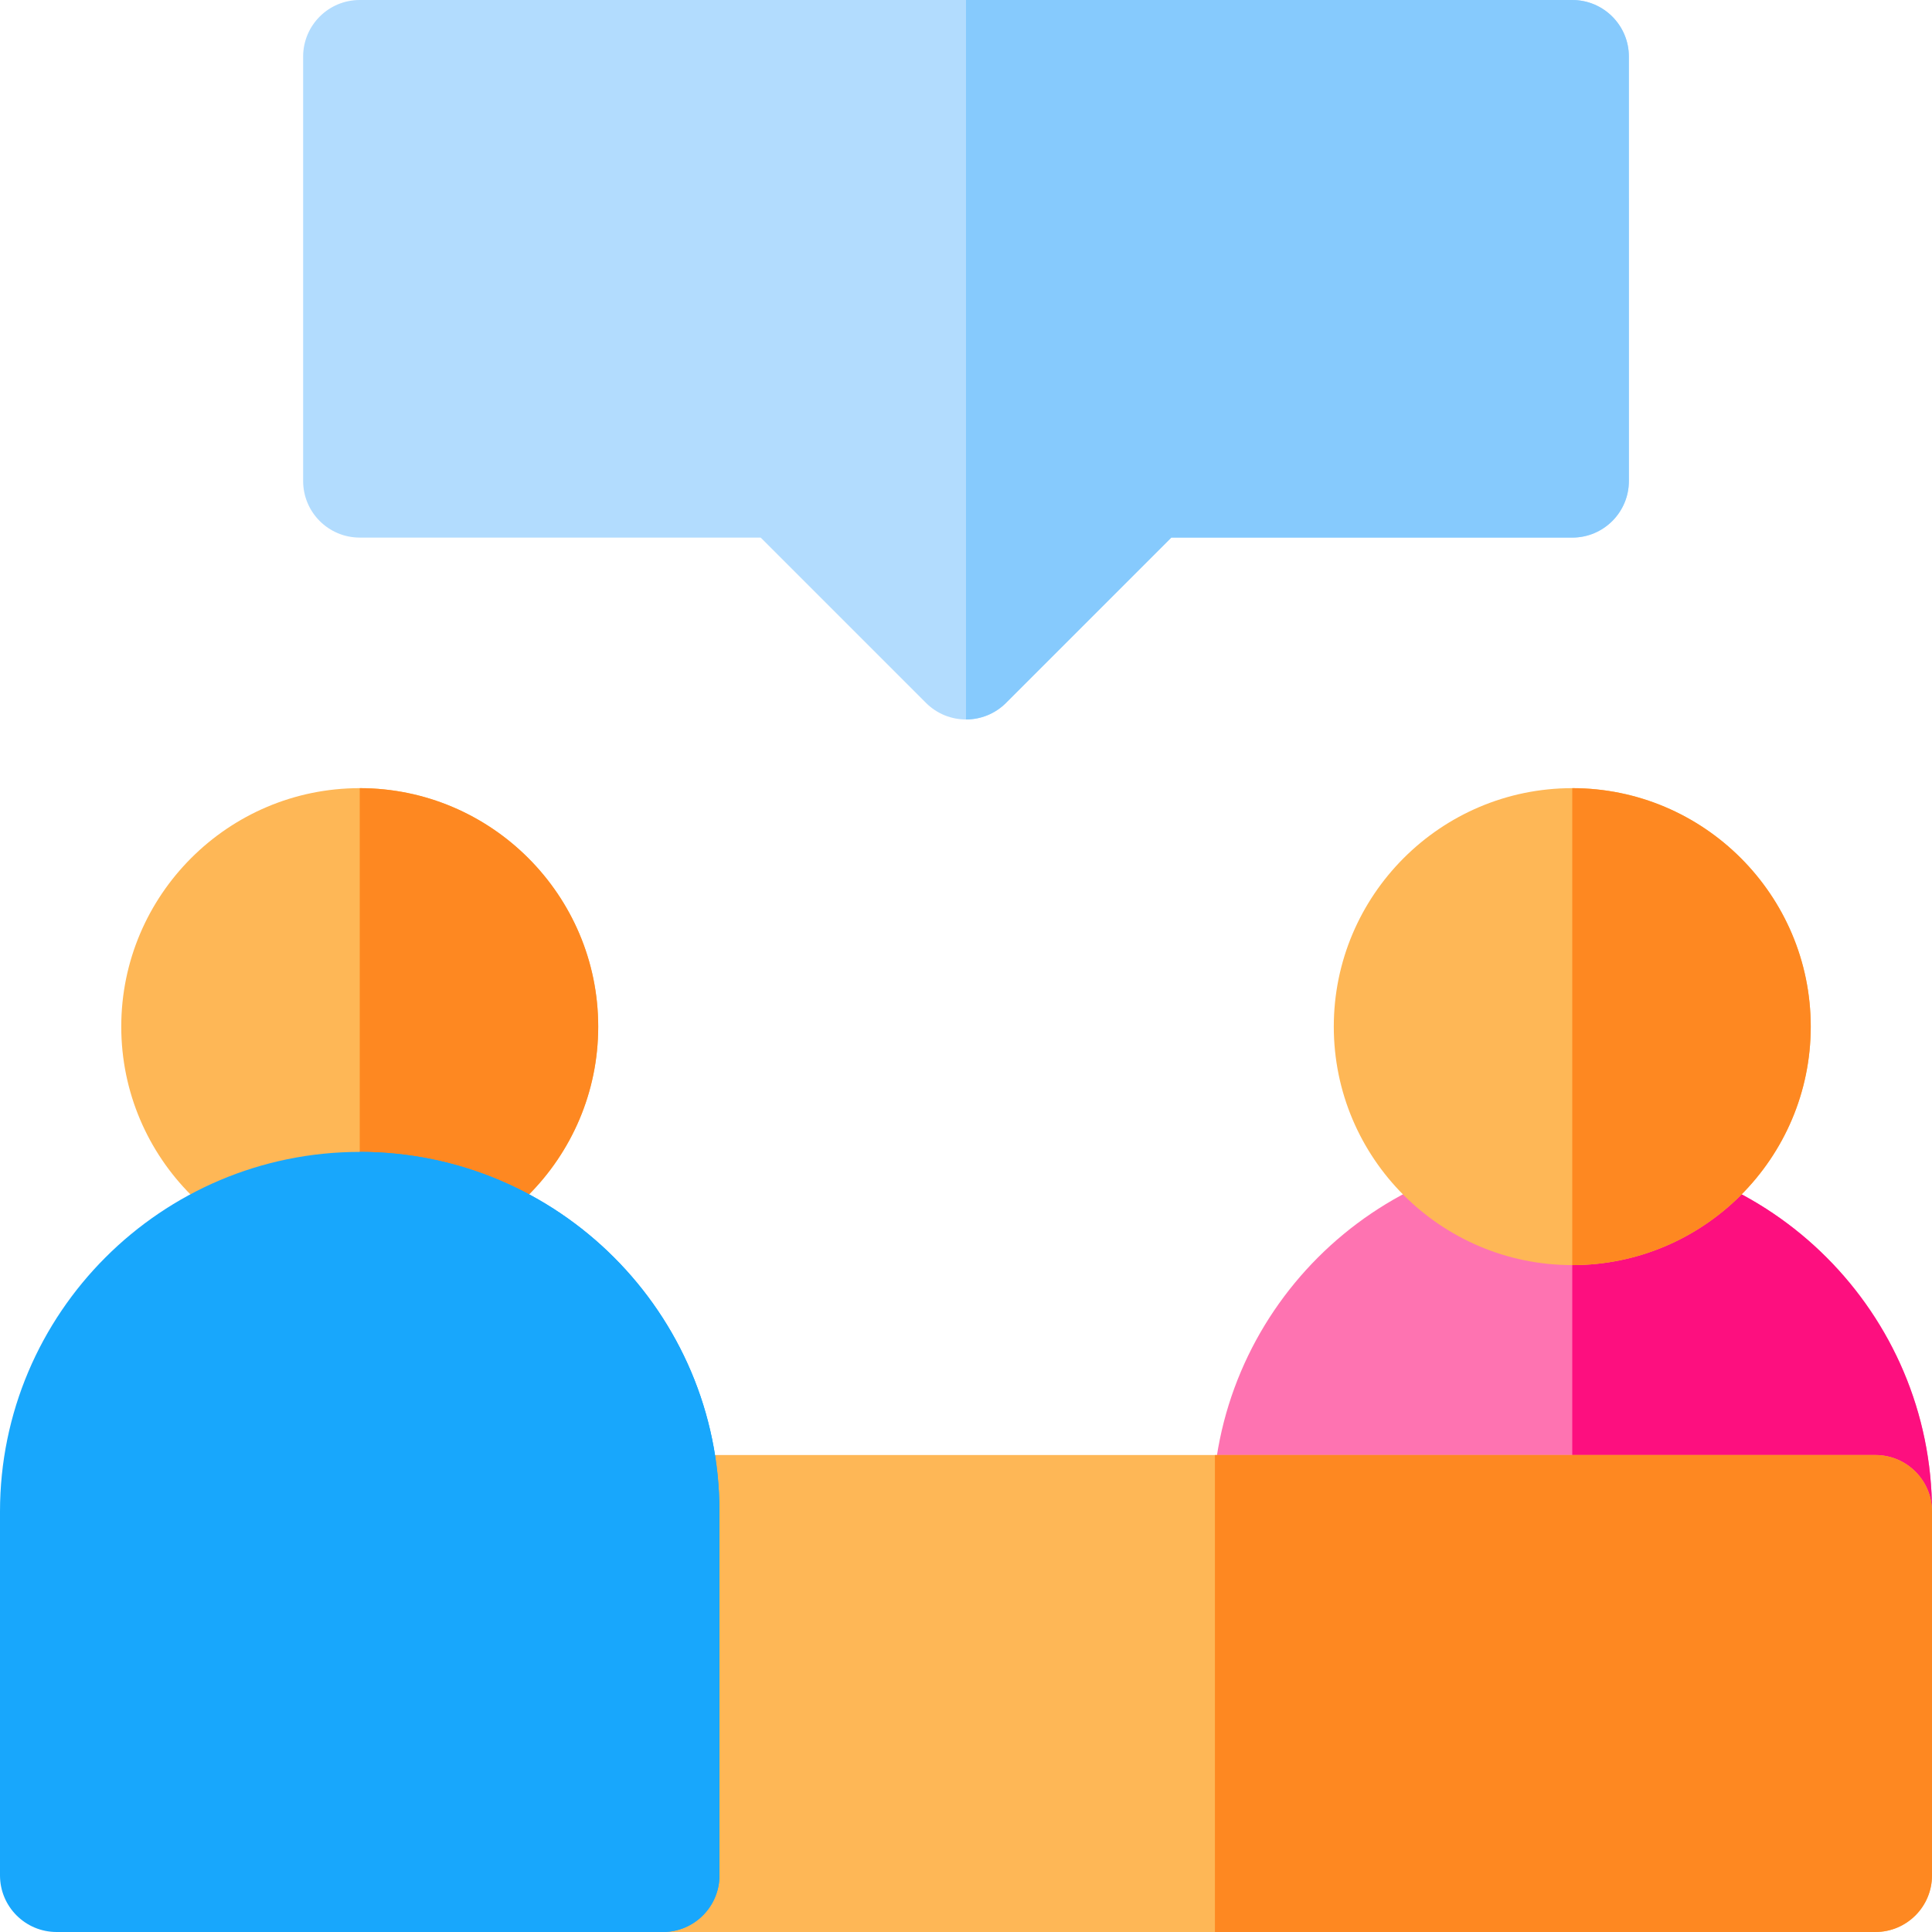
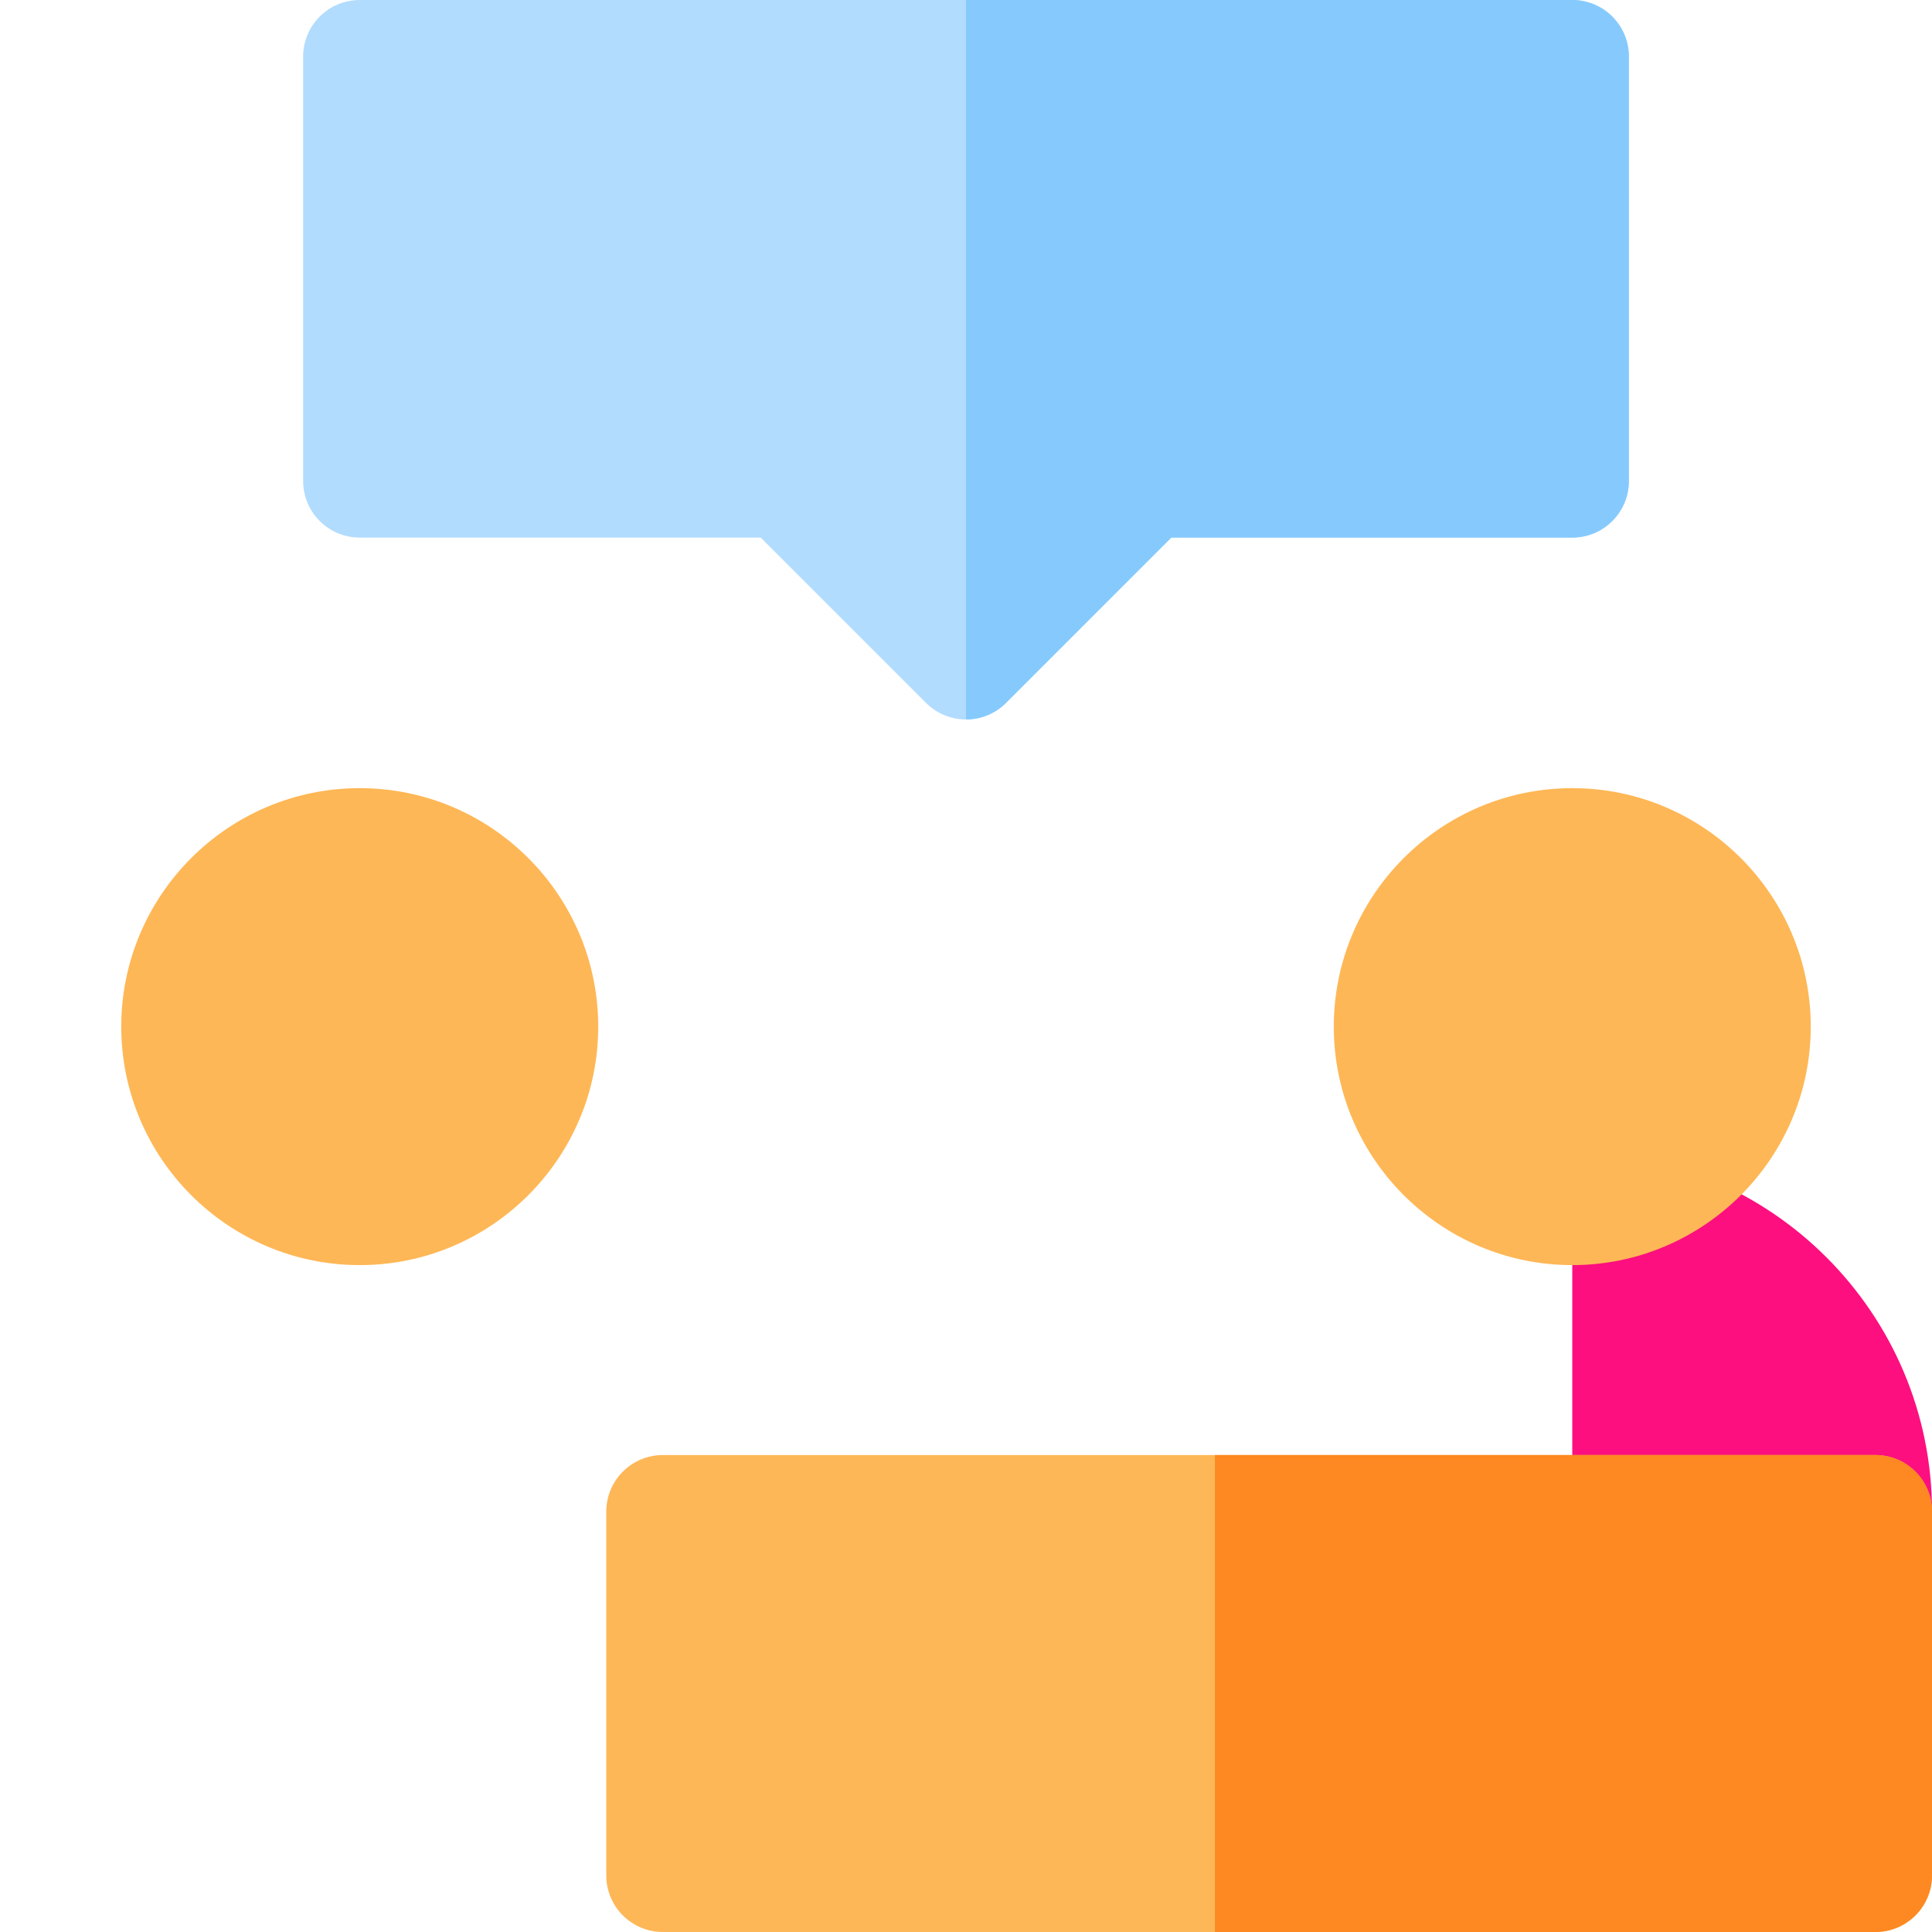
<svg xmlns="http://www.w3.org/2000/svg" version="1.1" id="Capa_1" x="0px" y="0px" viewBox="0 0 512 512" style="enable-background:new 0 0 512 512;" xml:space="preserve">
-   <path style="fill:#FE73B1;" d="M416.668,305.267c-52.567,0-95.334,42.766-95.334,95.333c0,8.283,6.715,15,15,15H497 c8.285,0,15-6.717,15-15C512,348.032,469.234,305.267,416.668,305.267z" />
  <path style="fill:#FD0F7F;" d="M416.668,305.267c0,0,0,0-0.001,0V415.6H497c8.285,0,15-6.717,15-15 C512,348.032,469.234,305.267,416.668,305.267z" />
  <g>
    <path style="fill:#FEB756;" d="M416.668,208.867c-34.85,0-63.2,28.351-63.2,63.199s28.351,63.2,63.2,63.2 s63.199-28.353,63.199-63.2C479.867,237.218,451.517,208.867,416.668,208.867z" />
    <path style="fill:#FEB756;" d="M497,385.6H175.668c-8.284,0-15,6.716-15,15V497c0,8.284,6.716,15,15,15H497c8.285,0,15-6.716,15-15 v-96.4C512,392.315,505.285,385.6,497,385.6z" />
  </g>
  <path style="fill:#FE8821;" d="M497,385.6H321.964V512H497c8.285,0,15-6.716,15-15v-96.4C512,392.315,505.285,385.6,497,385.6z" />
  <path style="fill:#B2DCFE;" d="M416.668,0H95.334c-8.285,0-15,6.716-15,15v112.467c0,8.283,6.715,15,15,15h106.254l43.807,43.807 c2.929,2.93,6.768,4.393,10.606,4.393c3.84,0,7.679-1.463,10.607-4.393l43.807-43.807h106.254c8.283,0,15-6.717,15-15V15 C431.668,6.716,424.951,0,416.668,0z" />
  <path style="fill:#86CAFD;" d="M416.668,0H256.001v190.666c3.839,0,7.678-1.464,10.606-4.393l43.807-43.807h106.254 c8.283,0,15-6.717,15-15V15C431.668,6.716,424.951,0,416.668,0z" />
  <path style="fill:#FEB756;" d="M95.334,208.867c-34.848,0-63.199,28.351-63.199,63.199s28.352,63.2,63.199,63.2 c34.848,0,63.2-28.353,63.2-63.2C158.534,237.218,130.182,208.867,95.334,208.867z" />
-   <path style="fill:#FE8821;" d="M158.533,272.07c0-34.85-28.352-63.202-63.199-63.203v126.406 C130.182,335.273,158.533,306.921,158.533,272.07z" />
  <g>
-     <path style="fill:#18A7FC;" d="M95.334,305.267C42.768,305.267,0,348.032,0,400.6V497c0,8.284,6.717,15,15,15h160.668 c8.283,0,15-6.716,15-15v-96.4C190.668,348.032,147.902,305.267,95.334,305.267z" />
-     <path style="fill:#18A7FC;" d="M95.334,305.267V512h80.334c8.283,0,15-6.716,15-15v-96.4 C190.668,348.032,147.902,305.267,95.334,305.267z" />
-   </g>
-   <path style="fill:#FE8821;" d="M479.867,272.07c0-34.85-28.352-63.202-63.199-63.203v126.406 C451.516,335.273,479.867,306.921,479.867,272.07z" />
+     </g>
</svg>